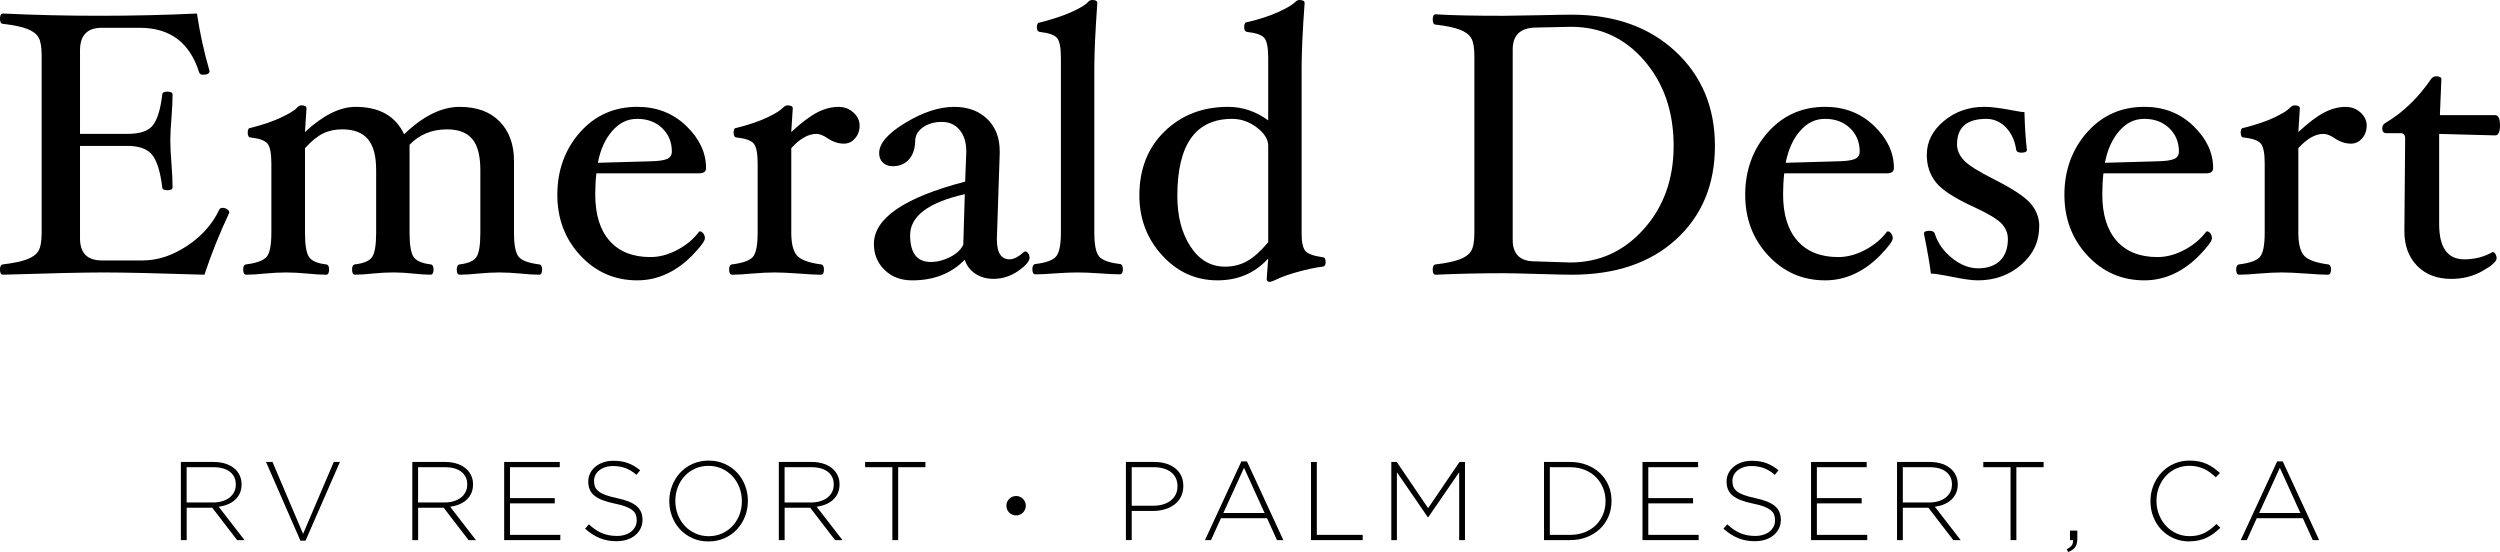
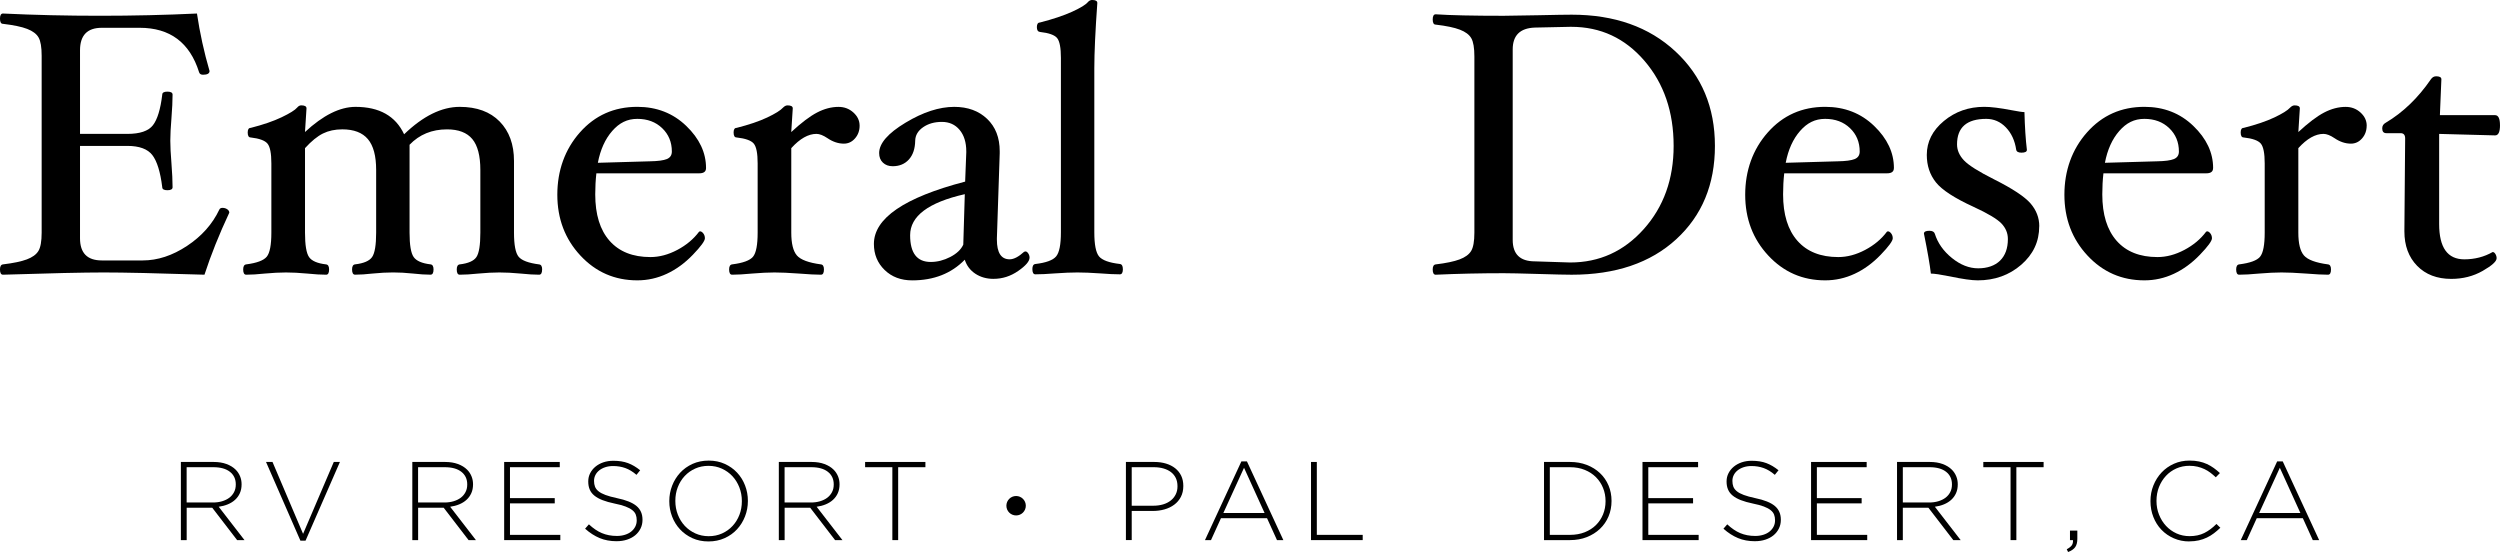
<svg xmlns="http://www.w3.org/2000/svg" id="Emerald_Desert_RV_Resort" viewBox="0 0 1124.13 248.23">
  <g id="Emerald_Desert_Logo">
    <path d="m103.09,95.66c-4.56,9.74-8.28,19.03-11.15,27.86-21.22-.68-36.33-1.01-45.34-1.01s-23.98.34-45.26,1.01c-.9,0-1.35-.79-1.35-2.36,0-1.41.45-2.17,1.35-2.28,4.67-.56,8.25-1.31,10.72-2.24,2.48-.93,4.21-2.18,5.19-3.76.98-1.58,1.48-4.34,1.48-8.28V25.09c0-3.89-.46-6.63-1.39-8.24-.93-1.61-2.63-2.89-5.11-3.85-2.48-.96-6.11-1.72-10.89-2.28-.9,0-1.35-.78-1.35-2.32s.45-2.32,1.35-2.32c14.18.68,28.71,1.01,43.57,1.01s29.52-.34,43.65-1.01c1.3,8.73,3.18,17.34,5.66,25.84,0,1.13-.98,1.69-2.95,1.69-.96,0-1.55-.4-1.77-1.18-4.17-13.28-13.06-19.93-26.68-19.93h-17.05c-6.53,0-9.79,3.38-9.79,10.13v37.58h21.28c5.66,0,9.49-1.3,11.5-3.89,2.01-2.59,3.41-7.18,4.2-13.76,0-.9.77-1.35,2.32-1.35s2.32.45,2.32,1.35c0,2.81-.17,6.36-.51,10.64-.34,4.11-.51,7.46-.51,10.05s.17,6.03.51,10.13c.34,4.39.51,8,.51,10.81,0,.9-.78,1.35-2.32,1.35s-2.32-.45-2.32-1.35c-.85-6.87-2.33-11.68-4.45-14.44-2.12-2.76-5.87-4.14-11.25-4.14h-21.28v41.54c0,6.64,3.26,9.96,9.79,9.96h18.41c6.7,0,13.34-2.18,19.93-6.54,6.59-4.36,11.43-9.81,14.52-16.34.23-.51.7-.76,1.44-.76.79,0,1.49.21,2.11.63.62.42.93.94.93,1.56Z" />
    <path d="m243.76,121.16c0,1.57-.45,2.36-1.35,2.36-2.25,0-5.01-.17-8.27-.51-3.6-.34-6.79-.5-9.6-.5s-5.91.17-9.5.5c-3.25.34-6.03.51-8.32.51-.9,0-1.34-.79-1.34-2.36,0-1.41.45-2.17,1.35-2.28,3.82-.45,6.32-1.55,7.49-3.29,1.18-1.75,1.77-5.4,1.77-10.98v-28.2c0-6.36-1.21-10.99-3.62-13.89-2.41-2.9-6.2-4.35-11.37-4.35-6.79,0-12.41,2.31-16.84,6.92v39.51c0,5.57.62,9.23,1.85,10.98,1.23,1.75,3.76,2.84,7.58,3.29.9.11,1.35.87,1.35,2.28,0,1.57-.45,2.36-1.35,2.36-2.26,0-4.88-.17-7.87-.51-3.27-.34-6.26-.5-8.97-.5s-5.9.17-9.22.5c-2.99.34-5.61.51-7.87.51-.9,0-1.35-.79-1.35-2.36,0-1.41.45-2.17,1.35-2.28,3.9-.45,6.45-1.55,7.66-3.29,1.21-1.75,1.82-5.4,1.82-10.98v-28.2c0-6.3-1.24-10.92-3.72-13.85-2.48-2.93-6.32-4.39-11.51-4.39-3.27,0-6.17.62-8.68,1.86-2.51,1.24-5.21,3.44-8.08,6.59v38c0,5.57.61,9.23,1.82,10.98,1.21,1.75,3.77,2.84,7.66,3.29.9.11,1.35.87,1.35,2.28,0,1.57-.45,2.36-1.35,2.36-2.3,0-5.11-.17-8.43-.51-3.65-.34-6.85-.5-9.61-.5s-6.01.17-9.61.5c-3.21.34-5.97.51-8.28.51-.9,0-1.35-.79-1.35-2.36,0-1.41.45-2.17,1.35-2.28,4.78-.62,7.87-1.77,9.25-3.46,1.38-1.69,2.07-5.28,2.07-10.79v-31.19c0-4.5-.58-7.45-1.73-8.85-1.15-1.41-3.67-2.33-7.56-2.78-.9,0-1.35-.75-1.35-2.24,0-1.38.45-2.07,1.35-2.07,5.55-1.41,10.18-3,13.89-4.77,3.7-1.77,6.03-3.22,6.99-4.35.56-.68,1.18-1.01,1.85-1.01,1.57,0,2.36.45,2.36,1.35l-.68,10.64c8.13-7.54,15.7-11.31,22.71-11.31,10.73,0,18.02,4.11,21.86,12.33,8.53-8.22,16.86-12.33,25-12.33,7.69,0,13.68,2.2,17.97,6.59,4.29,4.39,6.44,10.3,6.44,17.73v32.25c0,5.52.69,9.12,2.07,10.81,1.38,1.69,4.46,2.84,9.24,3.46.9.11,1.35.87,1.35,2.28Z" />
    <path d="m317.47,75.57c0,1.58-1.01,2.36-3.04,2.36h-46.27c-.34,3.04-.51,6.19-.51,9.46,0,9.06,2.15,16.03,6.46,20.9,4.31,4.87,10.43,7.3,18.36,7.3,4,0,8.02-1.07,12.07-3.21,4.05-2.14,7.32-4.87,9.8-8.19l.42-.17c.51,0,1,.31,1.48.93.48.62.72,1.35.72,2.2,0,1.18-1.8,3.65-5.4,7.39-3.6,3.75-7.51,6.6-11.74,8.57-4.22,1.97-8.64,2.95-13.26,2.95-10.13,0-18.66-3.71-25.58-11.15-6.92-7.43-10.38-16.55-10.38-27.36s3.39-20.38,10.17-28.03c6.78-7.65,15.38-11.48,25.79-11.48,8.73,0,16.06,2.86,22,8.57,5.94,5.71,8.91,12.03,8.91,18.95Zm-15.37-7.43c0-4.22-1.45-7.73-4.35-10.51-2.9-2.79-6.63-4.18-11.19-4.18s-8.09,1.81-11.27,5.44c-3.18,3.63-5.33,8.4-6.46,14.31l23.47-.67c3.55-.06,6.06-.4,7.56-1.01,1.49-.62,2.24-1.75,2.24-3.38Z" />
    <path d="m386.53,56.49c0,2.25-.69,4.17-2.07,5.74-1.38,1.58-3.05,2.36-5.02,2.36-2.48,0-4.93-.81-7.35-2.45-1.91-1.29-3.57-1.94-4.98-1.94-3.66,0-7.43,2.14-11.31,6.41v38c0,4.9.85,8.32,2.53,10.26,1.69,1.94,5.29,3.28,10.81,4.01.9.11,1.35.87,1.35,2.28,0,1.57-.45,2.36-1.35,2.36-2.31,0-5.57-.17-9.8-.51-4.66-.34-8.36-.5-11.1-.5s-6.19.17-10.17.5c-3.6.34-6.56.51-8.87.51-.9,0-1.35-.79-1.35-2.36,0-1.41.45-2.17,1.35-2.28,4.9-.62,8.03-1.77,9.41-3.46,1.38-1.69,2.07-5.28,2.07-10.79v-31.19c0-4.5-.58-7.45-1.73-8.85-1.15-1.41-3.73-2.33-7.73-2.78-.9,0-1.35-.75-1.35-2.24,0-1.38.45-2.07,1.35-2.07,5.57-1.41,10.16-2.97,13.78-4.68,3.62-1.72,5.98-3.19,7.1-4.43.67-.68,1.34-1.01,2.02-1.01,1.57,0,2.35.45,2.35,1.35l-.68,10.64c4.5-4.16,8.37-7.09,11.61-8.78,3.24-1.69,6.46-2.53,9.67-2.53,2.59,0,4.81.85,6.67,2.53,1.86,1.69,2.79,3.66,2.79,5.91Z" />
    <path d="m446.74,125.39c-3.13,0-5.86-.78-8.19-2.32-2.32-1.55-3.9-3.64-4.74-6.29-6.02,6.19-13.9,9.29-23.64,9.29-5.07,0-9.2-1.56-12.41-4.69-3.21-3.12-4.81-7.02-4.81-11.69,0-11.54,13.68-20.89,41.03-28.03l.51-13.17v-.42c0-4.05-1-7.27-3-9.67-2-2.39-4.66-3.59-7.98-3.59s-6.14.8-8.44,2.4c-2.31,1.61-3.49,3.62-3.55,6.04-.06,3.6-1,6.42-2.83,8.45-1.83,2.03-4.26,3.04-7.3,3.04-1.8,0-3.26-.54-4.39-1.61-1.13-1.07-1.69-2.5-1.69-4.31,0-4.33,3.94-8.88,11.82-13.63,7.88-4.76,15.2-7.14,21.95-7.14,6.08,0,11,1.8,14.78,5.4,3.77,3.6,5.66,8.44,5.66,14.52v1.01l-1.27,38.16v.59c0,5.91,1.91,8.87,5.74,8.87,1.86,0,4.02-1.13,6.5-3.38l.59-.17c.45,0,.87.29,1.27.89.39.59.59,1.22.59,1.9,0,1.63-1.7,3.63-5.11,5.99-3.41,2.37-7.1,3.55-11.09,3.55Zm-12.93-38.08c-16.38,3.72-24.57,9.88-24.57,18.46,0,8.02,3.08,12.02,9.26,12.02,2.97,0,5.9-.75,8.79-2.24,2.89-1.5,4.84-3.34,5.85-5.55l.68-22.69Z" />
    <path d="m504.91,120.99c0,1.57-.45,2.36-1.35,2.36-2.31,0-5.26-.14-8.87-.42-4.05-.28-7.46-.42-10.22-.42s-6.05.14-10.05.42c-3.6.28-6.56.42-8.86.42-.9,0-1.35-.79-1.35-2.36,0-1.41.45-2.17,1.35-2.28,4.78-.56,7.89-1.7,9.33-3.42,1.44-1.72,2.15-5.33,2.15-10.84V26.08c0-4.56-.56-7.54-1.69-8.94-1.13-1.41-3.72-2.33-7.77-2.78-.9-.12-1.35-.83-1.35-2.16s.45-2.07,1.35-2.07c5.91-1.52,10.75-3.14,14.52-4.86,3.77-1.72,6.13-3.17,7.09-4.35.56-.62,1.18-.93,1.86-.93,1.58,0,2.36.45,2.36,1.35-.9,12.61-1.35,22.4-1.35,29.38v73.71c0,5.52.7,9.13,2.11,10.85,1.41,1.72,4.53,2.86,9.37,3.42.9.11,1.35.87,1.35,2.28Z" />
-     <path d="m596.09,117.91c0,1.21-.45,1.87-1.35,1.98-3.21.39-6.93,1.18-11.17,2.36-4.23,1.18-7.54,2.36-9.92,3.55-1.24.62-2.15.93-2.72.93-.91,0-1.36-.45-1.36-1.35l.68-9.12c-5.97,6.53-13.57,9.8-22.8,9.8-9.74,0-18.03-3.74-24.87-11.23-6.84-7.49-10.26-16.46-10.26-26.93,0-11.87,3.79-21.49,11.36-28.83,7.57-7.34,17.07-11.02,28.5-11.02,6.53,0,12.55,2.03,18.07,6.08v-28.06c0-4.55-.56-7.53-1.69-8.93-1.13-1.41-3.72-2.33-7.77-2.78-.9-.12-1.35-.83-1.35-2.15,0-1.49.45-2.24,1.35-2.24,5.31-1.24,9.91-2.73,13.81-4.48,3.9-1.75,6.52-3.29,7.88-4.64.56-.56,1.16-.85,1.78-.85,1.58,0,2.37.45,2.37,1.35-.9,12.26-1.35,22.05-1.35,29.36v74.33c0,3.88.56,6.48,1.69,7.8,1.12,1.32,3.71,2.26,7.77,2.82.9,0,1.35.75,1.35,2.24Zm-25.84-9.01v-43.3c0-2.92-1.7-5.68-5.11-8.27-3.41-2.59-7.11-3.88-11.1-3.88-16.44,0-24.65,11.55-24.65,34.66,0,9.13,1.97,16.71,5.91,22.74,3.94,6.03,9.12,9.05,15.53,9.05,3.66,0,6.98-.83,9.96-2.5,2.98-1.66,6.13-4.5,9.46-8.5Z" />
    <path d="m771.12,65.6c0,17.34-5.8,31.33-17.39,41.97-11.6,10.64-27.27,15.96-47.03,15.96-2.48,0-7.49-.11-15.03-.34-7.77-.23-12.95-.34-15.54-.34-10.47,0-20.66.23-30.56.68-.9,0-1.35-.79-1.35-2.36,0-1.41.45-2.17,1.35-2.28,4.67-.56,8.24-1.31,10.72-2.24,2.48-.93,4.21-2.18,5.19-3.76.98-1.58,1.48-4.34,1.48-8.28V25.43c0-3.89-.46-6.63-1.39-8.24-.93-1.61-2.63-2.89-5.11-3.84-2.48-.96-6.11-1.72-10.89-2.28-.9,0-1.35-.77-1.35-2.32s.45-2.32,1.35-2.32c6.58.45,16.77.67,30.56.67,2.59,0,7.77-.08,15.54-.25,7.54-.17,12.55-.25,15.03-.25,19.25,0,34.8,5.5,46.65,16.51,11.85,11.01,17.77,25.17,17.77,42.51Zm-18.57,0c0-15.34-4.38-28.09-13.13-38.27-8.76-10.18-19.72-15.27-32.89-15.27h-.51l-15.87.34c-6.64.23-9.96,3.5-9.96,9.81v85.67c0,6.43,3.32,9.64,9.96,9.64l15.87.51c13.12,0,24.15-5,33.1-15.01,8.95-10.01,13.43-22.48,13.43-37.42Z" />
    <path d="m851.59,75.57c0,1.58-1.01,2.36-3.04,2.36h-46.27c-.34,3.04-.51,6.19-.51,9.46,0,9.06,2.16,16.03,6.46,20.9,4.3,4.87,10.42,7.3,18.36,7.3,4,0,8.02-1.07,12.07-3.21,4.05-2.14,7.32-4.87,9.8-8.19l.42-.17c.51,0,1,.31,1.48.93.48.62.72,1.35.72,2.2,0,1.18-1.8,3.65-5.4,7.39-3.6,3.75-7.51,6.6-11.73,8.57-4.22,1.97-8.64,2.95-13.26,2.95-10.13,0-18.66-3.71-25.58-11.15-6.92-7.43-10.38-16.55-10.38-27.36s3.39-20.38,10.18-28.03c6.78-7.65,15.38-11.48,25.79-11.48,8.73,0,16.06,2.86,21.99,8.57,5.94,5.71,8.91,12.03,8.91,18.95Zm-15.37-7.43c0-4.22-1.45-7.73-4.35-10.51-2.9-2.79-6.63-4.18-11.19-4.18s-8.09,1.81-11.27,5.44c-3.18,3.63-5.33,8.4-6.46,14.31l23.47-.67c3.55-.06,6.07-.4,7.56-1.01,1.49-.62,2.24-1.75,2.24-3.38Z" />
    <path d="m916.94,101.74c0,6.87-2.7,12.63-8.09,17.31-5.4,4.67-11.91,7.01-19.56,7.01-2.7,0-6.86-.59-12.47-1.77-4.22-.85-7.08-1.27-8.6-1.27-.45-3.94-1.49-9.93-3.12-17.98,0-.84.82-1.27,2.45-1.27,1.35,0,2.17.45,2.45,1.35,1.3,4.16,3.85,7.79,7.68,10.89,3.83,3.1,7.77,4.64,11.82,4.64s7.5-1.15,9.84-3.46c2.34-2.31,3.51-5.54,3.51-9.71,0-2.65-.97-4.98-2.91-7.01-1.94-2.02-6.15-4.53-12.62-7.51-8.5-3.89-14.11-7.55-16.84-10.98-2.73-3.43-4.09-7.54-4.09-12.33,0-5.91,2.56-10.99,7.68-15.24,5.12-4.25,11.17-6.37,18.16-6.37,2.92,0,7.03.5,12.33,1.52,2.92.56,4.84.85,5.74.85.17,6.64.53,12.3,1.1,16.97,0,.85-.82,1.27-2.45,1.27-1.41,0-2.2-.45-2.36-1.35-.61-4.11-2.16-7.44-4.63-10.01-2.47-2.56-5.42-3.84-8.84-3.84-8.75,0-13.13,3.83-13.13,11.48,0,2.59,1.04,4.98,3.11,7.18,2.07,2.2,6.59,5.04,13.53,8.53,8.29,4.16,13.75,7.77,16.39,10.81,2.63,3.04,3.95,6.48,3.95,10.3Z" />
    <path d="m995.12,75.57c0,1.58-1.01,2.36-3.04,2.36h-46.27c-.34,3.04-.51,6.19-.51,9.46,0,9.06,2.16,16.03,6.46,20.9,4.3,4.87,10.42,7.3,18.36,7.3,4,0,8.02-1.07,12.07-3.21,4.05-2.14,7.32-4.87,9.8-8.19l.42-.17c.51,0,1,.31,1.48.93.48.62.72,1.35.72,2.2,0,1.18-1.8,3.65-5.4,7.39-3.6,3.75-7.51,6.6-11.73,8.57-4.22,1.97-8.64,2.95-13.26,2.95-10.13,0-18.66-3.71-25.58-11.15-6.92-7.43-10.38-16.55-10.38-27.36s3.39-20.38,10.18-28.03c6.78-7.65,15.38-11.48,25.79-11.48,8.73,0,16.06,2.86,21.99,8.57,5.94,5.71,8.91,12.03,8.91,18.95Zm-15.37-7.43c0-4.22-1.45-7.73-4.35-10.51-2.9-2.79-6.63-4.18-11.19-4.18s-8.09,1.81-11.27,5.44c-3.18,3.63-5.33,8.4-6.46,14.31l23.47-.67c3.55-.06,6.07-.4,7.56-1.01,1.49-.62,2.24-1.75,2.24-3.38Z" />
    <path d="m1064.18,56.49c0,2.25-.69,4.17-2.07,5.74-1.38,1.58-3.06,2.36-5.02,2.36-2.48,0-4.93-.81-7.35-2.45-1.91-1.29-3.57-1.94-4.98-1.94-3.66,0-7.43,2.14-11.31,6.41v38c0,4.9.84,8.32,2.53,10.26,1.69,1.94,5.29,3.28,10.81,4.01.9.11,1.35.87,1.35,2.28,0,1.57-.45,2.36-1.35,2.36-2.31,0-5.57-.17-9.79-.51-4.66-.34-8.36-.5-11.11-.5s-6.19.17-10.17.5c-3.6.34-6.56.51-8.87.51-.9,0-1.35-.79-1.35-2.36,0-1.41.45-2.17,1.35-2.28,4.9-.62,8.04-1.77,9.41-3.46,1.38-1.69,2.07-5.28,2.07-10.79v-31.19c0-4.5-.58-7.45-1.73-8.85-1.15-1.41-3.73-2.33-7.72-2.78-.9,0-1.35-.75-1.35-2.24,0-1.38.45-2.07,1.35-2.07,5.57-1.41,10.16-2.97,13.78-4.68,3.62-1.72,5.98-3.19,7.1-4.43.67-.68,1.34-1.01,2.02-1.01,1.57,0,2.35.45,2.35,1.35l-.67,10.64c4.5-4.16,8.37-7.09,11.61-8.78,3.24-1.69,6.46-2.53,9.67-2.53,2.59,0,4.82.85,6.67,2.53,1.86,1.69,2.79,3.66,2.79,5.91Z" />
    <path d="m1124.13,56.32c0,3.04-.73,4.56-2.2,4.56l-25.16-.67v40.53c0,10.58,3.77,15.87,11.32,15.87,4.67,0,8.92-1.1,12.75-3.29.45,0,.86.3,1.22.89.37.59.55,1.23.55,1.9,0,1.41-2.09,3.31-6.28,5.7-4.19,2.39-8.89,3.59-14.12,3.59-6.4,0-11.52-1.96-15.34-5.87-3.82-3.91-5.73-9.08-5.73-15.49v-.76l.34-41.04c0-1.57-.68-2.36-2.03-2.36h-6.42c-1.24,0-1.86-.72-1.86-2.16,0-1.11.5-1.93,1.51-2.49,7.8-4.63,14.59-11.16,20.37-19.58.62-.9,1.4-1.35,2.36-1.35,1.57,0,2.36.45,2.36,1.35l-.67,16.13h24.82c1.46,0,2.2,1.52,2.2,4.56Z" />
    <path d="m81.32,207.72h14.76c2.18,0,4.1.31,5.77.93,1.67.62,3.04,1.46,4.12,2.54.84.84,1.49,1.81,1.96,2.94.47,1.12.7,2.32.7,3.59v.1c0,1.47-.26,2.78-.78,3.94-.52,1.16-1.24,2.15-2.16,2.99-.92.84-2.01,1.51-3.26,2.03s-2.62.88-4.09,1.08l11.6,15.01h-3.31l-11.19-14.56h-11.5v14.56h-2.61v-35.14Zm14.46,18.23c1.47,0,2.84-.19,4.09-.56s2.33-.9,3.24-1.58,1.61-1.53,2.13-2.52c.52-.99.78-2.12.78-3.4v-.1c0-2.38-.88-4.26-2.64-5.64-1.76-1.38-4.24-2.07-7.46-2.07h-12v15.87h11.85Z" />
    <path d="m119.62,207.72h2.91l13.75,32.33,13.81-32.33h2.76l-15.46,35.39h-2.31l-15.46-35.39Z" />
    <path d="m185.39,207.72h14.76c2.18,0,4.1.31,5.77.93,1.67.62,3.04,1.46,4.12,2.54.84.84,1.49,1.81,1.96,2.94.47,1.12.7,2.32.7,3.59v.1c0,1.47-.26,2.78-.78,3.94-.52,1.16-1.24,2.15-2.16,2.99-.92.84-2.01,1.51-3.26,2.03s-2.62.88-4.09,1.08l11.6,15.01h-3.31l-11.19-14.56h-11.5v14.56h-2.61v-35.14Zm14.46,18.23c1.47,0,2.84-.19,4.09-.56s2.33-.9,3.24-1.58,1.61-1.53,2.13-2.52c.52-.99.78-2.12.78-3.4v-.1c0-2.38-.88-4.26-2.64-5.64-1.76-1.38-4.24-2.07-7.46-2.07h-12v15.87h11.85Z" />
    <path d="m226.7,207.72h25v2.36h-22.39v13.9h20.13v2.36h-20.13v14.16h22.64v2.36h-25.25v-35.14Z" />
    <path d="m277.25,243.36c-2.81,0-5.35-.47-7.61-1.41-2.26-.94-4.44-2.34-6.55-4.22l1.71-1.96c.97.9,1.93,1.68,2.89,2.33.95.65,1.93,1.19,2.94,1.61,1,.42,2.06.74,3.16.95,1.11.22,2.31.33,3.62.33s2.51-.18,3.62-.53c1.1-.35,2.04-.83,2.81-1.46.77-.62,1.37-1.35,1.81-2.21.43-.85.65-1.78.65-2.79v-.1c0-.94-.14-1.77-.43-2.51-.28-.74-.8-1.41-1.56-2.01-.75-.6-1.77-1.15-3.04-1.63-1.27-.48-2.91-.93-4.92-1.33-2.11-.44-3.92-.95-5.42-1.53-1.51-.59-2.74-1.27-3.69-2.06-.96-.79-1.65-1.7-2.08-2.74-.44-1.04-.65-2.22-.65-3.56v-.1c0-1.31.28-2.52.85-3.64.57-1.12,1.35-2.1,2.36-2.94,1-.83,2.19-1.49,3.56-1.96,1.37-.47,2.88-.7,4.52-.7,2.54,0,4.74.35,6.6,1.05,1.86.7,3.67,1.77,5.45,3.21l-1.66,2.06c-1.67-1.44-3.36-2.46-5.05-3.06s-3.51-.9-5.45-.9c-1.3,0-2.48.18-3.54.53-1.06.35-1.96.83-2.71,1.43-.75.6-1.33,1.31-1.73,2.11-.4.8-.6,1.66-.6,2.56v.1c0,.94.14,1.78.43,2.54s.8,1.44,1.56,2.06c.75.62,1.8,1.18,3.14,1.68,1.34.5,3.04.97,5.12,1.41,4.08.84,7.03,2.02,8.83,3.54,1.81,1.52,2.71,3.57,2.71,6.15v.1c0,1.41-.29,2.7-.88,3.89-.59,1.19-1.39,2.2-2.41,3.04-1.02.84-2.24,1.49-3.66,1.96-1.42.47-2.99.7-4.69.7Z" />
    <path d="m318.57,243.46c-2.68,0-5.1-.49-7.25-1.48-2.16-.99-4.01-2.31-5.55-3.97-1.54-1.66-2.73-3.57-3.56-5.75-.84-2.17-1.26-4.47-1.26-6.88v-.1c0-2.41.43-4.71,1.28-6.9.85-2.19,2.05-4.12,3.59-5.8,1.54-1.67,3.4-3,5.57-3.99,2.18-.98,4.6-1.48,7.28-1.48s5.05.49,7.23,1.48c2.18.99,4.03,2.31,5.57,3.97,1.54,1.66,2.73,3.57,3.56,5.75.84,2.18,1.26,4.47,1.26,6.88.03.03.03.07,0,.1,0,2.41-.43,4.71-1.28,6.9-.85,2.19-2.05,4.12-3.59,5.8-1.54,1.68-3.4,3-5.6,3.99-2.19.99-4.61,1.48-7.25,1.48Zm.1-2.36c2.18,0,4.18-.41,6-1.23,1.82-.82,3.4-1.94,4.72-3.37,1.32-1.42,2.35-3.08,3.09-4.99.74-1.91,1.1-3.95,1.1-6.12v-.1c0-2.17-.38-4.22-1.13-6.15-.75-1.92-1.79-3.6-3.11-5.02-1.32-1.42-2.9-2.55-4.74-3.39-1.84-.84-3.85-1.26-6.02-1.26s-4.18.41-6,1.23c-1.82.82-3.4,1.94-4.72,3.36-1.32,1.42-2.35,3.09-3.09,4.99-.74,1.91-1.1,3.95-1.1,6.13v.1c0,2.18.38,4.23,1.13,6.15.75,1.92,1.79,3.6,3.11,5.02,1.32,1.42,2.9,2.55,4.74,3.39,1.84.84,3.85,1.26,6.02,1.26Z" />
    <path d="m350.19,207.72h14.76c2.18,0,4.1.31,5.77.93,1.67.62,3.04,1.46,4.12,2.54.84.84,1.49,1.81,1.96,2.94.47,1.12.7,2.32.7,3.59v.1c0,1.47-.26,2.78-.78,3.94-.52,1.16-1.24,2.15-2.16,2.99-.92.84-2.01,1.51-3.26,2.03s-2.62.88-4.09,1.08l11.6,15.01h-3.31l-11.19-14.56h-11.5v14.56h-2.61v-35.14Zm14.46,18.23c1.47,0,2.84-.19,4.09-.56s2.33-.9,3.24-1.58c.9-.69,1.61-1.53,2.13-2.52.52-.99.78-2.12.78-3.4v-.1c0-2.38-.88-4.26-2.64-5.64-1.76-1.38-4.24-2.07-7.46-2.07h-12v15.87h11.85Z" />
    <path d="m401.25,210.08h-12.25v-2.36h27.11v2.36h-12.25v32.78h-2.61v-32.78Z" />
    <path d="m506.27,207.72h12.75c1.94,0,3.71.25,5.3.73,1.59.49,2.96,1.19,4.12,2.11,1.15.92,2.05,2.04,2.69,3.36.63,1.32.95,2.84.95,4.54v.1c0,1.84-.37,3.46-1.1,4.87-.74,1.41-1.73,2.58-2.99,3.51-1.26.94-2.71,1.64-4.37,2.11-1.66.47-3.41.7-5.25.7h-9.49v13.1h-2.61v-35.14Zm12.25,19.68c1.64,0,3.13-.2,4.47-.6,1.34-.4,2.48-.98,3.44-1.74.96-.76,1.7-1.68,2.23-2.75.54-1.08.8-2.27.8-3.59v-.1c0-1.41-.26-2.65-.78-3.71-.52-1.06-1.25-1.94-2.18-2.65-.94-.71-2.06-1.25-3.36-1.62-1.3-.37-2.74-.56-4.32-.56h-9.94v17.32h9.64Z" />
    <path d="m558.18,207.47h2.51l16.37,35.39h-2.86l-4.47-9.84h-20.73l-4.47,9.84h-2.71l16.37-35.39Zm10.44,23.19l-9.24-20.33-9.29,20.33h18.52Z" />
    <path d="m589.5,207.72h2.61v32.78h20.63v2.36h-23.24v-35.14Z" />
-     <path d="m625.59,207.72h2.46l14.11,20.78,14.11-20.78h2.46v35.14h-2.61v-30.52l-13.9,20.23h-.2l-13.9-20.23v30.52h-2.51v-35.14Z" />
    <path d="m694.27,207.72h11.7c2.74,0,5.26.45,7.55,1.33,2.29.89,4.27,2.12,5.92,3.69,1.66,1.57,2.94,3.42,3.84,5.55.9,2.13,1.35,4.43,1.35,6.9v.1c0,2.48-.45,4.79-1.35,6.93-.9,2.14-2.18,4-3.84,5.57-1.65,1.57-3.63,2.81-5.92,3.72-2.29.9-4.81,1.35-7.55,1.35h-11.7v-35.14Zm11.7,32.78c2.44,0,4.65-.4,6.63-1.18,1.97-.79,3.64-1.86,5.02-3.22,1.37-1.36,2.43-2.96,3.19-4.79.75-1.83,1.13-3.8,1.13-5.92v-.1c0-2.08-.37-4.05-1.13-5.89-.75-1.85-1.81-3.46-3.19-4.84-1.38-1.38-3.05-2.47-5.02-3.27-1.98-.81-4.19-1.21-6.63-1.21h-9.09v30.42h9.09Z" />
    <path d="m738.55,207.72h25v2.36h-22.39v13.9h20.13v2.36h-20.13v14.16h22.64v2.36h-25.25v-35.14Z" />
    <path d="m789.1,243.36c-2.81,0-5.35-.47-7.6-1.41-2.26-.94-4.45-2.34-6.55-4.22l1.71-1.96c.97.9,1.93,1.68,2.89,2.33.95.65,1.93,1.19,2.93,1.61,1.01.42,2.06.74,3.16.95,1.11.22,2.31.33,3.62.33s2.51-.18,3.62-.53,2.04-.83,2.81-1.46c.77-.62,1.37-1.35,1.81-2.21.44-.85.65-1.78.65-2.79v-.1c0-.94-.14-1.77-.43-2.51s-.8-1.41-1.56-2.01c-.75-.6-1.77-1.15-3.04-1.63-1.27-.48-2.91-.93-4.92-1.33-2.11-.44-3.92-.95-5.42-1.53-1.5-.59-2.73-1.27-3.69-2.06-.96-.79-1.65-1.7-2.08-2.74-.44-1.04-.65-2.22-.65-3.56v-.1c0-1.31.29-2.52.86-3.64.57-1.12,1.35-2.1,2.36-2.94,1.01-.83,2.19-1.49,3.56-1.96,1.37-.47,2.88-.7,4.52-.7,2.54,0,4.75.35,6.6,1.05,1.86.7,3.67,1.77,5.45,3.21l-1.66,2.06c-1.67-1.44-3.36-2.46-5.05-3.06s-3.51-.9-5.44-.9c-1.31,0-2.48.18-3.54.53-1.06.35-1.96.83-2.71,1.43-.75.6-1.33,1.31-1.73,2.11-.4.8-.6,1.66-.6,2.56v.1c0,.94.14,1.78.42,2.54.29.75.8,1.44,1.56,2.06.75.62,1.8,1.18,3.14,1.68,1.34.5,3.04.97,5.12,1.41,4.08.84,7.03,2.02,8.83,3.54,1.81,1.52,2.71,3.57,2.71,6.15v.1c0,1.41-.29,2.7-.88,3.89-.59,1.19-1.39,2.2-2.41,3.04-1.02.84-2.24,1.49-3.66,1.96-1.42.47-2.99.7-4.69.7Z" />
    <path d="m814.35,207.72h25v2.36h-22.39v13.9h20.13v2.36h-20.13v14.16h22.64v2.36h-25.25v-35.14Z" />
    <path d="m853,207.72h14.76c2.17,0,4.1.31,5.77.93,1.68.62,3.04,1.46,4.12,2.54.84.84,1.49,1.81,1.96,2.94.47,1.12.7,2.32.7,3.59v.1c0,1.47-.26,2.78-.78,3.94-.52,1.16-1.24,2.15-2.16,2.99-.92.84-2.01,1.51-3.26,2.03s-2.62.88-4.09,1.08l11.6,15.01h-3.31l-11.2-14.56h-11.5v14.56h-2.61v-35.14Zm14.46,18.23c1.47,0,2.84-.19,4.09-.56s2.33-.9,3.24-1.58,1.61-1.53,2.13-2.52c.52-.99.78-2.12.78-3.4v-.1c0-2.38-.88-4.26-2.63-5.64-1.76-1.38-4.24-2.07-7.46-2.07h-12v15.87h11.85Z" />
    <path d="m904.05,210.08h-12.25v-2.36h27.11v2.36h-12.25v32.78h-2.61v-32.78Z" />
    <path d="m929.31,246.98c1.07-.57,1.83-1.16,2.26-1.76.43-.6.62-1.39.55-2.36h-1.35v-4.27h3.31v3.71c0,1.57-.32,2.81-.95,3.71-.64.9-1.71,1.64-3.21,2.21l-.6-1.26Z" />
    <path d="m984.43,243.46c-2.51,0-4.84-.47-6.98-1.41-2.14-.93-3.99-2.21-5.55-3.84-1.56-1.62-2.77-3.54-3.64-5.75-.87-2.21-1.3-4.57-1.3-7.08v-.1c0-2.48.44-4.82,1.33-7.03.89-2.21,2.11-4.14,3.67-5.8,1.56-1.66,3.4-2.96,5.55-3.92,2.14-.96,4.48-1.43,7.03-1.43,1.57,0,3,.13,4.27.4,1.27.27,2.45.65,3.54,1.15,1.09.5,2.11,1.1,3.06,1.78.95.69,1.88,1.45,2.78,2.28l-1.86,1.91c-.77-.74-1.57-1.42-2.41-2.06-.84-.63-1.73-1.18-2.69-1.63-.96-.45-1.99-.81-3.11-1.08-1.12-.27-2.33-.4-3.64-.4-2.11,0-4.07.4-5.88,1.2-1.8.8-3.37,1.92-4.69,3.34-1.32,1.42-2.36,3.09-3.11,4.99-.75,1.91-1.13,3.97-1.13,6.18v.1c0,2.21.38,4.28,1.16,6.2.77,1.92,1.81,3.6,3.14,5.02,1.32,1.42,2.89,2.55,4.69,3.37,1.81.82,3.77,1.23,5.87,1.23,2.54,0,4.75-.47,6.63-1.41s3.7-2.29,5.47-4.07l1.76,1.71c-.94.9-1.9,1.73-2.89,2.48-.99.75-2.04,1.4-3.16,1.93-1.12.54-2.33.96-3.64,1.26-1.31.3-2.73.45-4.27.45Z" />
    <path d="m1023.93,207.47h2.51l16.37,35.39h-2.86l-4.47-9.84h-20.73l-4.47,9.84h-2.71l16.36-35.39Zm10.44,23.19l-9.24-20.33-9.29,20.33h18.53Z" />
    <circle cx="456.89" cy="227.4" r="4.37" />
  </g>
</svg>